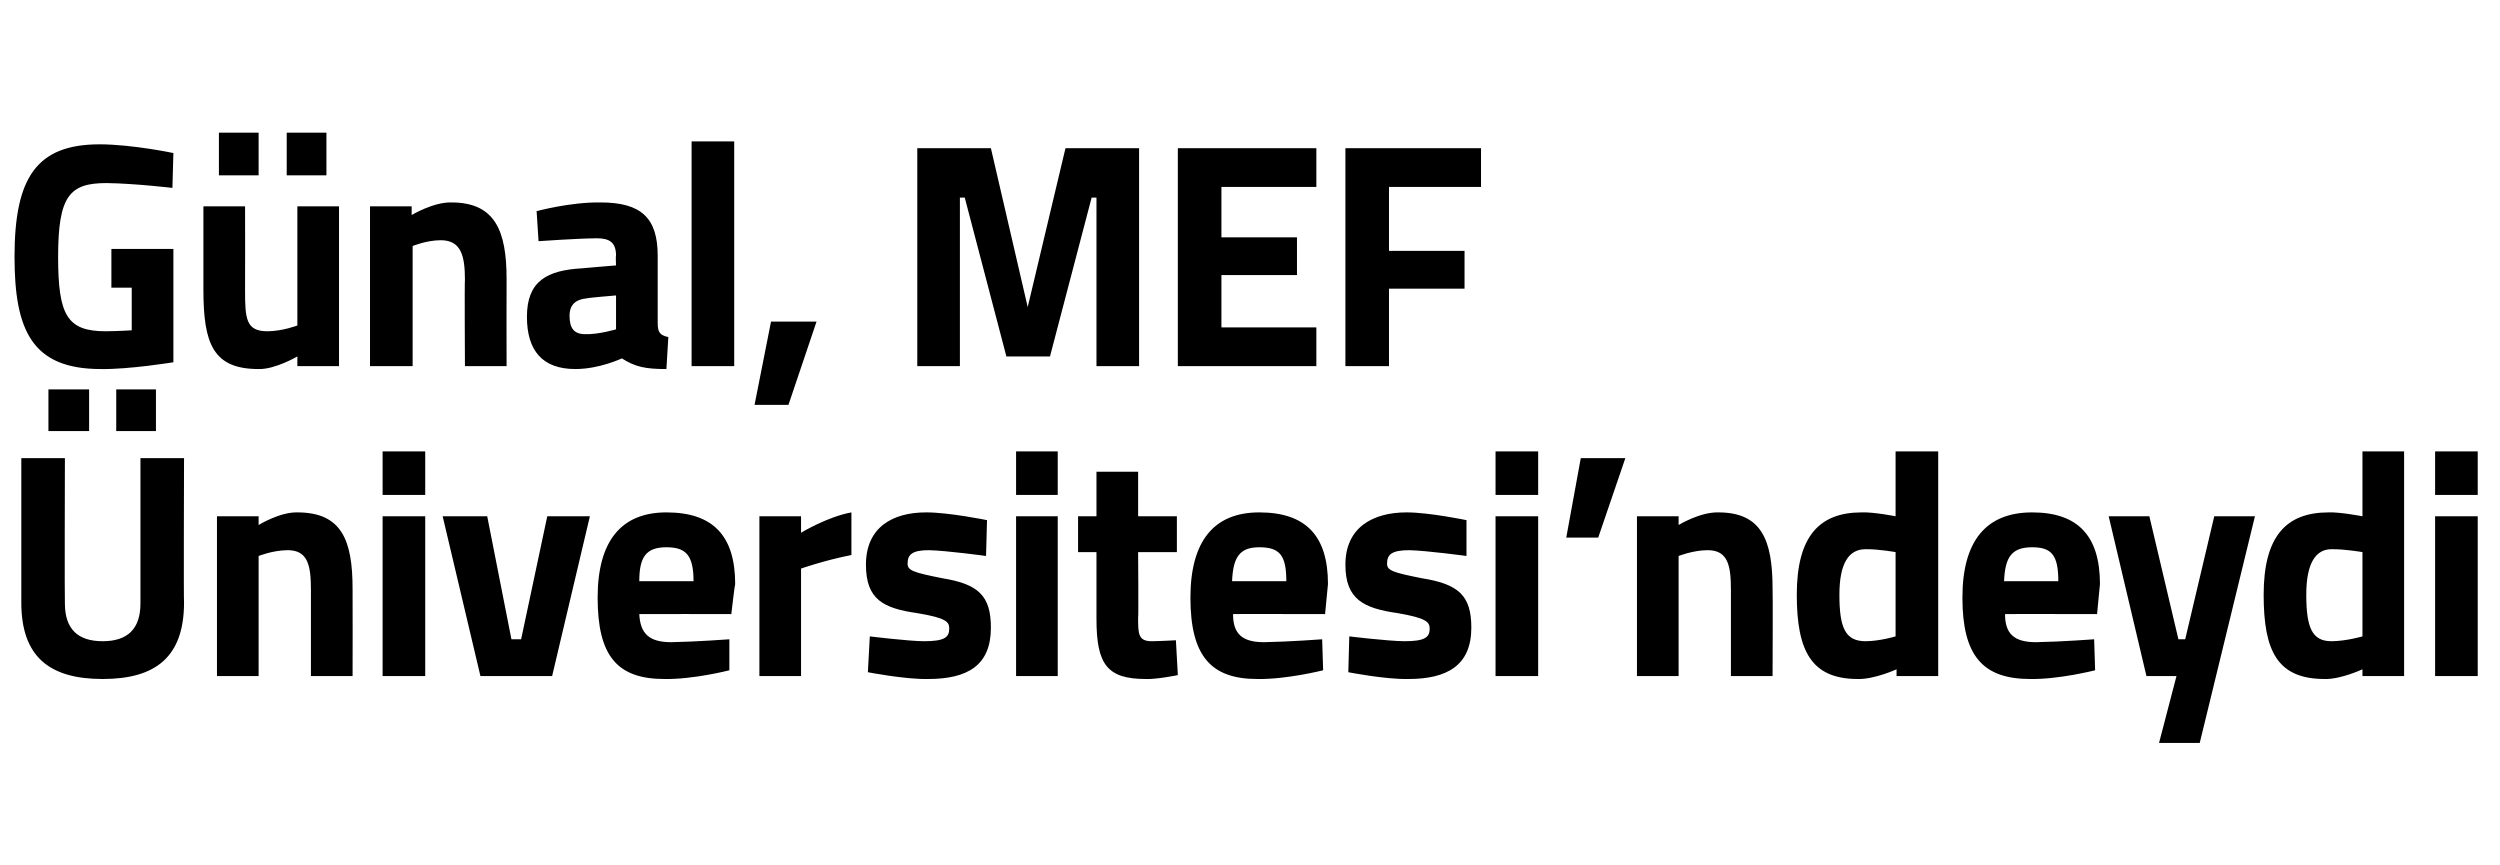
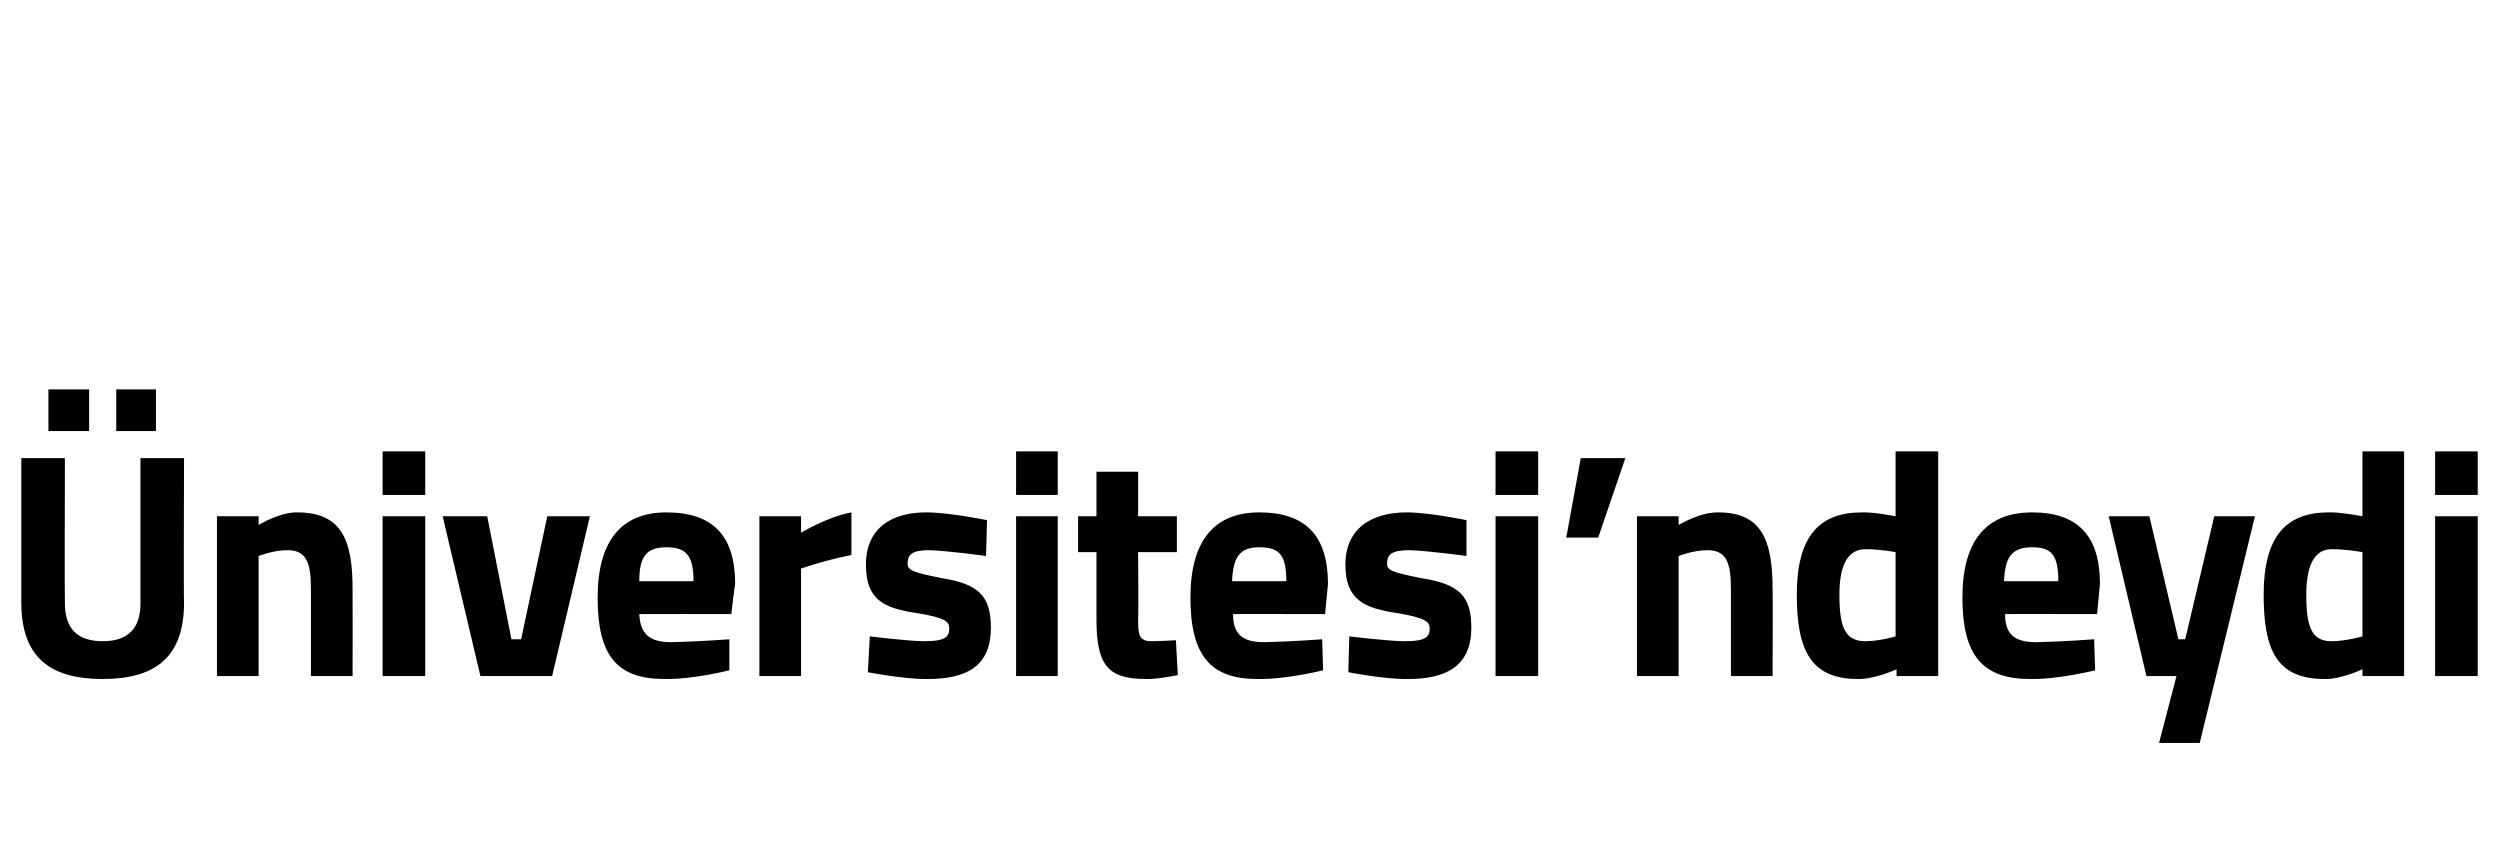
<svg xmlns="http://www.w3.org/2000/svg" version="1.1" width="258.1px" height="89.3px" viewBox="0 -13 258.1 89.3" style="top:-13px">
  <desc>G nal, MEF niversitesi’ndeydi</desc>
  <defs />
  <g id="Polygon368002">
    <path d="M 10.6 53.2 C 13.2 53.2 14.5 51.9 14.5 49.3 C 14.49 49.26 14.5 34.3 14.5 34.3 L 19 34.3 C 19 34.3 18.95 49.16 19 49.2 C 19 54.8 16.1 57.1 10.6 57.1 C 5.1 57.1 2.2 54.8 2.2 49.2 C 2.2 49.16 2.2 34.3 2.2 34.3 L 6.7 34.3 C 6.7 34.3 6.66 49.26 6.7 49.3 C 6.7 51.9 8 53.2 10.6 53.2 Z M 5 27.2 L 9.2 27.2 L 9.2 31.5 L 5 31.5 L 5 27.2 Z M 12 27.2 L 16.1 27.2 L 16.1 31.5 L 12 31.5 L 12 27.2 Z M 22.4 56.8 L 22.4 40.3 L 26.7 40.3 L 26.7 41.2 C 26.7 41.2 28.89 39.85 30.7 39.9 C 35.3 39.9 36.4 42.8 36.4 47.8 C 36.42 47.81 36.4 56.8 36.4 56.8 L 32.1 56.8 C 32.1 56.8 32.09 47.94 32.1 47.9 C 32.1 45.4 31.8 43.8 29.7 43.8 C 28.15 43.81 26.7 44.4 26.7 44.4 L 26.7 56.8 L 22.4 56.8 Z M 39.5 40.3 L 43.9 40.3 L 43.9 56.8 L 39.5 56.8 L 39.5 40.3 Z M 39.5 33.6 L 43.9 33.6 L 43.9 38.1 L 39.5 38.1 L 39.5 33.6 Z M 50.3 40.3 L 52.8 53 L 53.8 53 L 56.5 40.3 L 60.9 40.3 L 57 56.8 L 49.6 56.8 L 45.7 40.3 L 50.3 40.3 Z M 75.3 53 L 75.3 56.2 C 75.3 56.2 71.62 57.15 68.6 57.1 C 63.7 57.1 61.7 54.7 61.7 48.7 C 61.7 42.9 64.1 39.9 68.8 39.9 C 73.6 39.9 75.9 42.3 75.9 47.3 C 75.86 47.31 75.5 50.4 75.5 50.4 C 75.5 50.4 66.02 50.38 66 50.4 C 66.1 52.4 67 53.3 69.3 53.3 C 71.94 53.25 75.3 53 75.3 53 Z M 71.6 47 C 71.6 44.3 70.8 43.5 68.8 43.5 C 66.7 43.5 66 44.5 66 47 C 66 47 71.6 47 71.6 47 Z M 78.4 40.3 L 82.7 40.3 L 82.7 42 C 82.7 42 85.42 40.35 87.9 39.9 C 87.9 39.9 87.9 44.3 87.9 44.3 C 85.03 44.87 82.7 45.7 82.7 45.7 L 82.7 56.8 L 78.4 56.8 L 78.4 40.3 Z M 101.8 44.4 C 101.8 44.4 97.82 43.85 95.9 43.8 C 94.1 43.8 93.7 44.3 93.7 45.2 C 93.7 45.9 94.3 46.1 97.3 46.7 C 101 47.3 102.3 48.5 102.3 51.8 C 102.3 55.7 99.9 57.1 95.8 57.1 C 93.45 57.15 89.6 56.4 89.6 56.4 L 89.8 52.7 C 89.8 52.7 93.77 53.19 95.4 53.2 C 97.5 53.2 98 52.8 98 51.9 C 98 51.2 97.7 50.8 94.7 50.3 C 91.2 49.8 89.4 48.9 89.4 45.3 C 89.4 41.4 92.2 39.9 95.6 39.9 C 97.95 39.89 101.9 40.7 101.9 40.7 L 101.8 44.4 Z M 104.9 40.3 L 109.2 40.3 L 109.2 56.8 L 104.9 56.8 L 104.9 40.3 Z M 104.9 33.6 L 109.2 33.6 L 109.2 38.1 L 104.9 38.1 L 104.9 33.6 Z M 117.5 44 C 117.5 44 117.55 50.78 117.5 50.8 C 117.5 52.4 117.5 53.2 118.9 53.2 C 119.81 53.19 121.4 53.1 121.4 53.1 L 121.6 56.7 C 121.6 56.7 119.39 57.15 118.3 57.1 C 114.3 57.1 113.2 55.6 113.2 50.9 C 113.21 50.88 113.2 44 113.2 44 L 111.3 44 L 111.3 40.3 L 113.2 40.3 L 113.2 35.7 L 117.5 35.7 L 117.5 40.3 L 121.5 40.3 L 121.5 44 L 117.5 44 Z M 136.5 53 L 136.6 56.2 C 136.6 56.2 132.86 57.15 129.8 57.1 C 125 57.1 122.9 54.7 122.9 48.7 C 122.9 42.9 125.3 39.9 130 39.9 C 134.8 39.9 137.1 42.3 137.1 47.3 C 137.09 47.31 136.8 50.4 136.8 50.4 C 136.8 50.4 127.26 50.38 127.3 50.4 C 127.3 52.4 128.2 53.3 130.5 53.3 C 133.18 53.25 136.5 53 136.5 53 Z M 132.8 47 C 132.8 44.3 132.1 43.5 130 43.5 C 128 43.5 127.3 44.5 127.2 47 C 127.2 47 132.8 47 132.8 47 Z M 151.4 44.4 C 151.4 44.4 147.37 43.85 145.5 43.8 C 143.6 43.8 143.2 44.3 143.2 45.2 C 143.2 45.9 143.8 46.1 146.8 46.7 C 150.6 47.3 151.9 48.5 151.9 51.8 C 151.9 55.7 149.4 57.1 145.4 57.1 C 143.01 57.15 139.2 56.4 139.2 56.4 L 139.3 52.7 C 139.3 52.7 143.33 53.19 145 53.2 C 147.1 53.2 147.6 52.8 147.6 51.9 C 147.6 51.2 147.2 50.8 144.3 50.3 C 140.8 49.8 138.9 48.9 138.9 45.3 C 138.9 41.4 141.8 39.9 145.2 39.9 C 147.5 39.89 151.4 40.7 151.4 40.7 L 151.4 44.4 Z M 154.4 40.3 L 158.8 40.3 L 158.8 56.8 L 154.4 56.8 L 154.4 40.3 Z M 154.4 33.6 L 158.8 33.6 L 158.8 38.1 L 154.4 38.1 L 154.4 33.6 Z M 163.2 34.3 L 167.8 34.3 L 165 42.5 L 161.7 42.5 L 163.2 34.3 Z M 169 56.8 L 169 40.3 L 173.3 40.3 L 173.3 41.2 C 173.3 41.2 175.51 39.85 177.4 39.9 C 181.9 39.9 183 42.8 183 47.8 C 183.04 47.81 183 56.8 183 56.8 L 178.7 56.8 C 178.7 56.8 178.71 47.94 178.7 47.9 C 178.7 45.4 178.4 43.8 176.3 43.8 C 174.77 43.81 173.3 44.4 173.3 44.4 L 173.3 56.8 L 169 56.8 Z M 200.1 56.8 L 195.8 56.8 L 195.8 56.1 C 195.8 56.1 193.49 57.15 191.8 57.1 C 187 57.1 185.5 54.2 185.5 48.4 C 185.5 42.4 187.8 39.9 192.2 39.9 C 193.43 39.85 195.7 40.3 195.7 40.3 L 195.7 33.6 L 200.1 33.6 L 200.1 56.8 Z M 195.7 52.7 L 195.7 44 C 195.7 44 193.94 43.68 192.6 43.7 C 190.9 43.7 189.9 45.1 189.9 48.4 C 189.9 51.8 190.5 53.2 192.6 53.2 C 194.1 53.19 195.7 52.7 195.7 52.7 Z M 216.2 53 L 216.3 56.2 C 216.3 56.2 212.57 57.15 209.6 57.1 C 204.7 57.1 202.6 54.7 202.6 48.7 C 202.6 42.9 205 39.9 209.8 39.9 C 214.5 39.9 216.8 42.3 216.8 47.3 C 216.8 47.31 216.5 50.4 216.5 50.4 C 216.5 50.4 206.97 50.38 207 50.4 C 207 52.4 207.9 53.3 210.2 53.3 C 212.89 53.25 216.2 53 216.2 53 Z M 212.5 47 C 212.5 44.3 211.8 43.5 209.8 43.5 C 207.7 43.5 207 44.5 206.9 47 C 206.9 47 212.5 47 212.5 47 Z M 221.9 40.3 L 224.9 53 L 225.6 53 L 228.6 40.3 L 232.8 40.3 L 227.1 63.7 L 222.9 63.7 L 224.7 56.8 L 221.6 56.8 L 217.7 40.3 L 221.9 40.3 Z M 248.2 56.8 L 243.9 56.8 L 243.9 56.1 C 243.9 56.1 241.64 57.15 240 57.1 C 235.1 57.1 233.7 54.2 233.7 48.4 C 233.7 42.4 236 39.9 240.4 39.9 C 241.57 39.85 243.9 40.3 243.9 40.3 L 243.9 33.6 L 248.2 33.6 L 248.2 56.8 Z M 243.9 52.7 L 243.9 44 C 243.9 44 242.09 43.68 240.7 43.7 C 239.1 43.7 238.1 45.1 238.1 48.4 C 238.1 51.8 238.7 53.2 240.7 53.2 C 242.25 53.19 243.9 52.7 243.9 52.7 Z M 251.4 40.3 L 255.8 40.3 L 255.8 56.8 L 251.4 56.8 L 251.4 40.3 Z M 251.4 33.6 L 255.8 33.6 L 255.8 38.1 L 251.4 38.1 L 251.4 33.6 Z " stroke="none" fill="#000" />
  </g>
  <g id="Polygon368001">
-     <path d="M 11.5 12.7 L 17.9 12.7 L 17.9 24.4 C 17.9 24.4 13.32 25.15 10.4 25.1 C 3.3 25.1 1.5 21.1 1.5 13.5 C 1.5 5.3 3.8 1.9 10.3 1.9 C 13.68 1.91 17.9 2.8 17.9 2.8 L 17.8 6.4 C 17.8 6.4 13.94 5.94 11 5.9 C 7.2 5.9 6 7.2 6 13.5 C 6 19.5 6.9 21.2 10.9 21.2 C 12.19 21.19 13.6 21.1 13.6 21.1 L 13.6 16.7 L 11.5 16.7 L 11.5 12.7 Z M 30.7 8.3 L 30.7 20.6 C 30.7 20.6 29.2 21.19 27.6 21.2 C 25.4 21.2 25.3 19.9 25.3 17 C 25.32 16.96 25.3 8.3 25.3 8.3 L 21 8.3 C 21 8.3 20.99 16.9 21 16.9 C 21 22.5 22 25.1 26.7 25.1 C 28.39 25.15 30.7 23.8 30.7 23.8 L 30.7 24.8 L 35 24.8 L 35 8.3 L 30.7 8.3 Z M 22.6 0.7 L 26.7 0.7 L 26.7 5.1 L 22.6 5.1 L 22.6 0.7 Z M 29.6 0.7 L 33.7 0.7 L 33.7 5.1 L 29.6 5.1 L 29.6 0.7 Z M 38.2 24.8 L 38.2 8.3 L 42.5 8.3 L 42.5 9.2 C 42.5 9.2 44.75 7.85 46.6 7.9 C 51.1 7.9 52.3 10.8 52.3 15.8 C 52.28 15.81 52.3 24.8 52.3 24.8 L 48 24.8 C 48 24.8 47.95 15.94 48 15.9 C 48 13.4 47.6 11.8 45.5 11.8 C 44 11.81 42.6 12.4 42.6 12.4 L 42.6 24.8 L 38.2 24.8 Z M 67.9 20.3 C 67.9 21.3 68.1 21.6 69 21.8 C 69 21.8 68.8 25.1 68.8 25.1 C 66.7 25.1 65.6 24.9 64.2 24 C 64.2 24 61.9 25.1 59.4 25.1 C 56 25.1 54.4 23.2 54.4 19.7 C 54.4 16 56.5 14.9 60.1 14.7 C 60.09 14.69 63.6 14.4 63.6 14.4 C 63.6 14.4 63.55 13.4 63.6 13.4 C 63.6 12 62.9 11.6 61.6 11.6 C 59.51 11.62 55.6 11.9 55.6 11.9 L 55.4 8.8 C 55.4 8.8 58.89 7.85 62 7.9 C 66.2 7.9 67.9 9.5 67.9 13.4 C 67.9 13.4 67.9 20.3 67.9 20.3 Z M 60.6 17.8 C 59.5 17.9 58.8 18.4 58.8 19.6 C 58.8 20.8 59.2 21.5 60.4 21.5 C 61.77 21.55 63.6 21 63.6 21 L 63.6 17.5 C 63.6 17.5 60.61 17.75 60.6 17.8 Z M 71.4 1.6 L 75.8 1.6 L 75.8 24.8 L 71.4 24.8 L 71.4 1.6 Z M 79.6 20.2 L 84.3 20.2 L 81.4 28.8 L 77.9 28.8 L 79.6 20.2 Z M 94.7 2.3 L 102.3 2.3 L 106.1 18.7 L 110 2.3 L 117.6 2.3 L 117.6 24.8 L 113.2 24.8 L 113.2 7.4 L 112.7 7.4 L 108.4 23.8 L 103.9 23.8 L 99.6 7.4 L 99.1 7.4 L 99.1 24.8 L 94.7 24.8 L 94.7 2.3 Z M 121.6 2.3 L 135.9 2.3 L 135.9 6.3 L 126.1 6.3 L 126.1 11.5 L 133.9 11.5 L 133.9 15.4 L 126.1 15.4 L 126.1 20.8 L 135.9 20.8 L 135.9 24.8 L 121.6 24.8 L 121.6 2.3 Z M 138.9 2.3 L 152.9 2.3 L 152.9 6.3 L 143.4 6.3 L 143.4 12.9 L 151.2 12.9 L 151.2 16.8 L 143.4 16.8 L 143.4 24.8 L 138.9 24.8 L 138.9 2.3 Z " stroke="none" fill="#000" />
-   </g>
+     </g>
</svg>